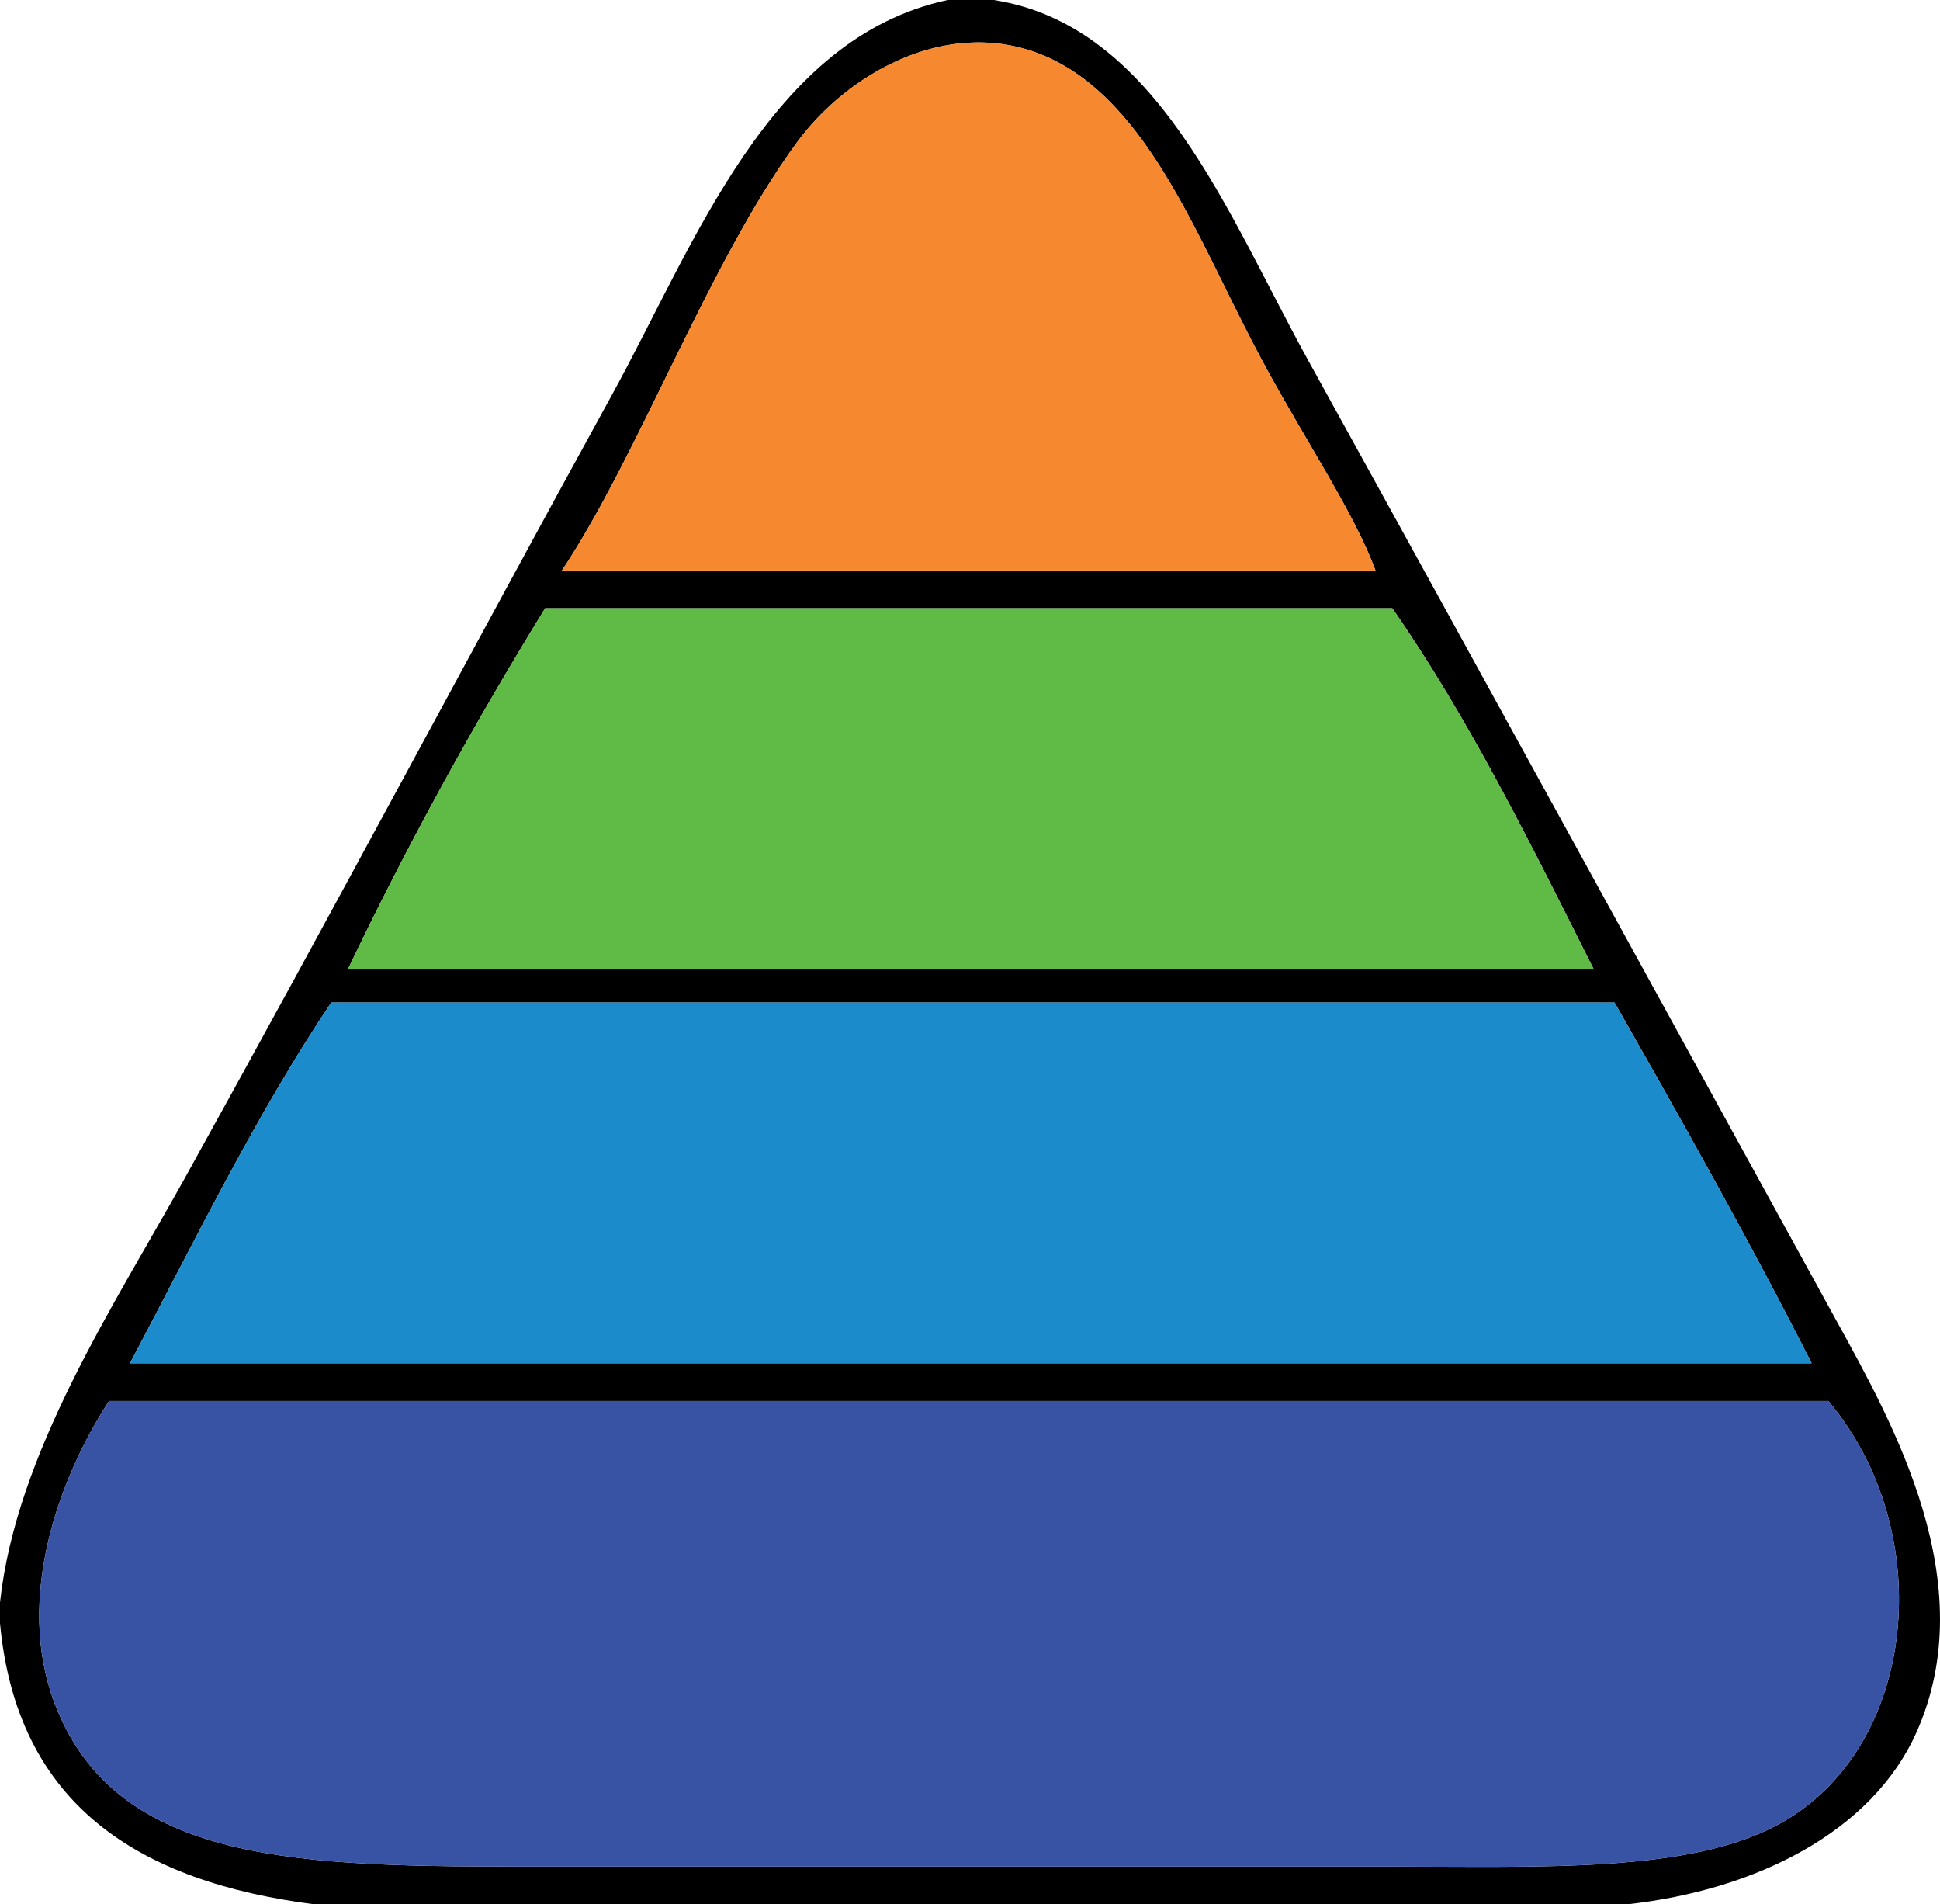
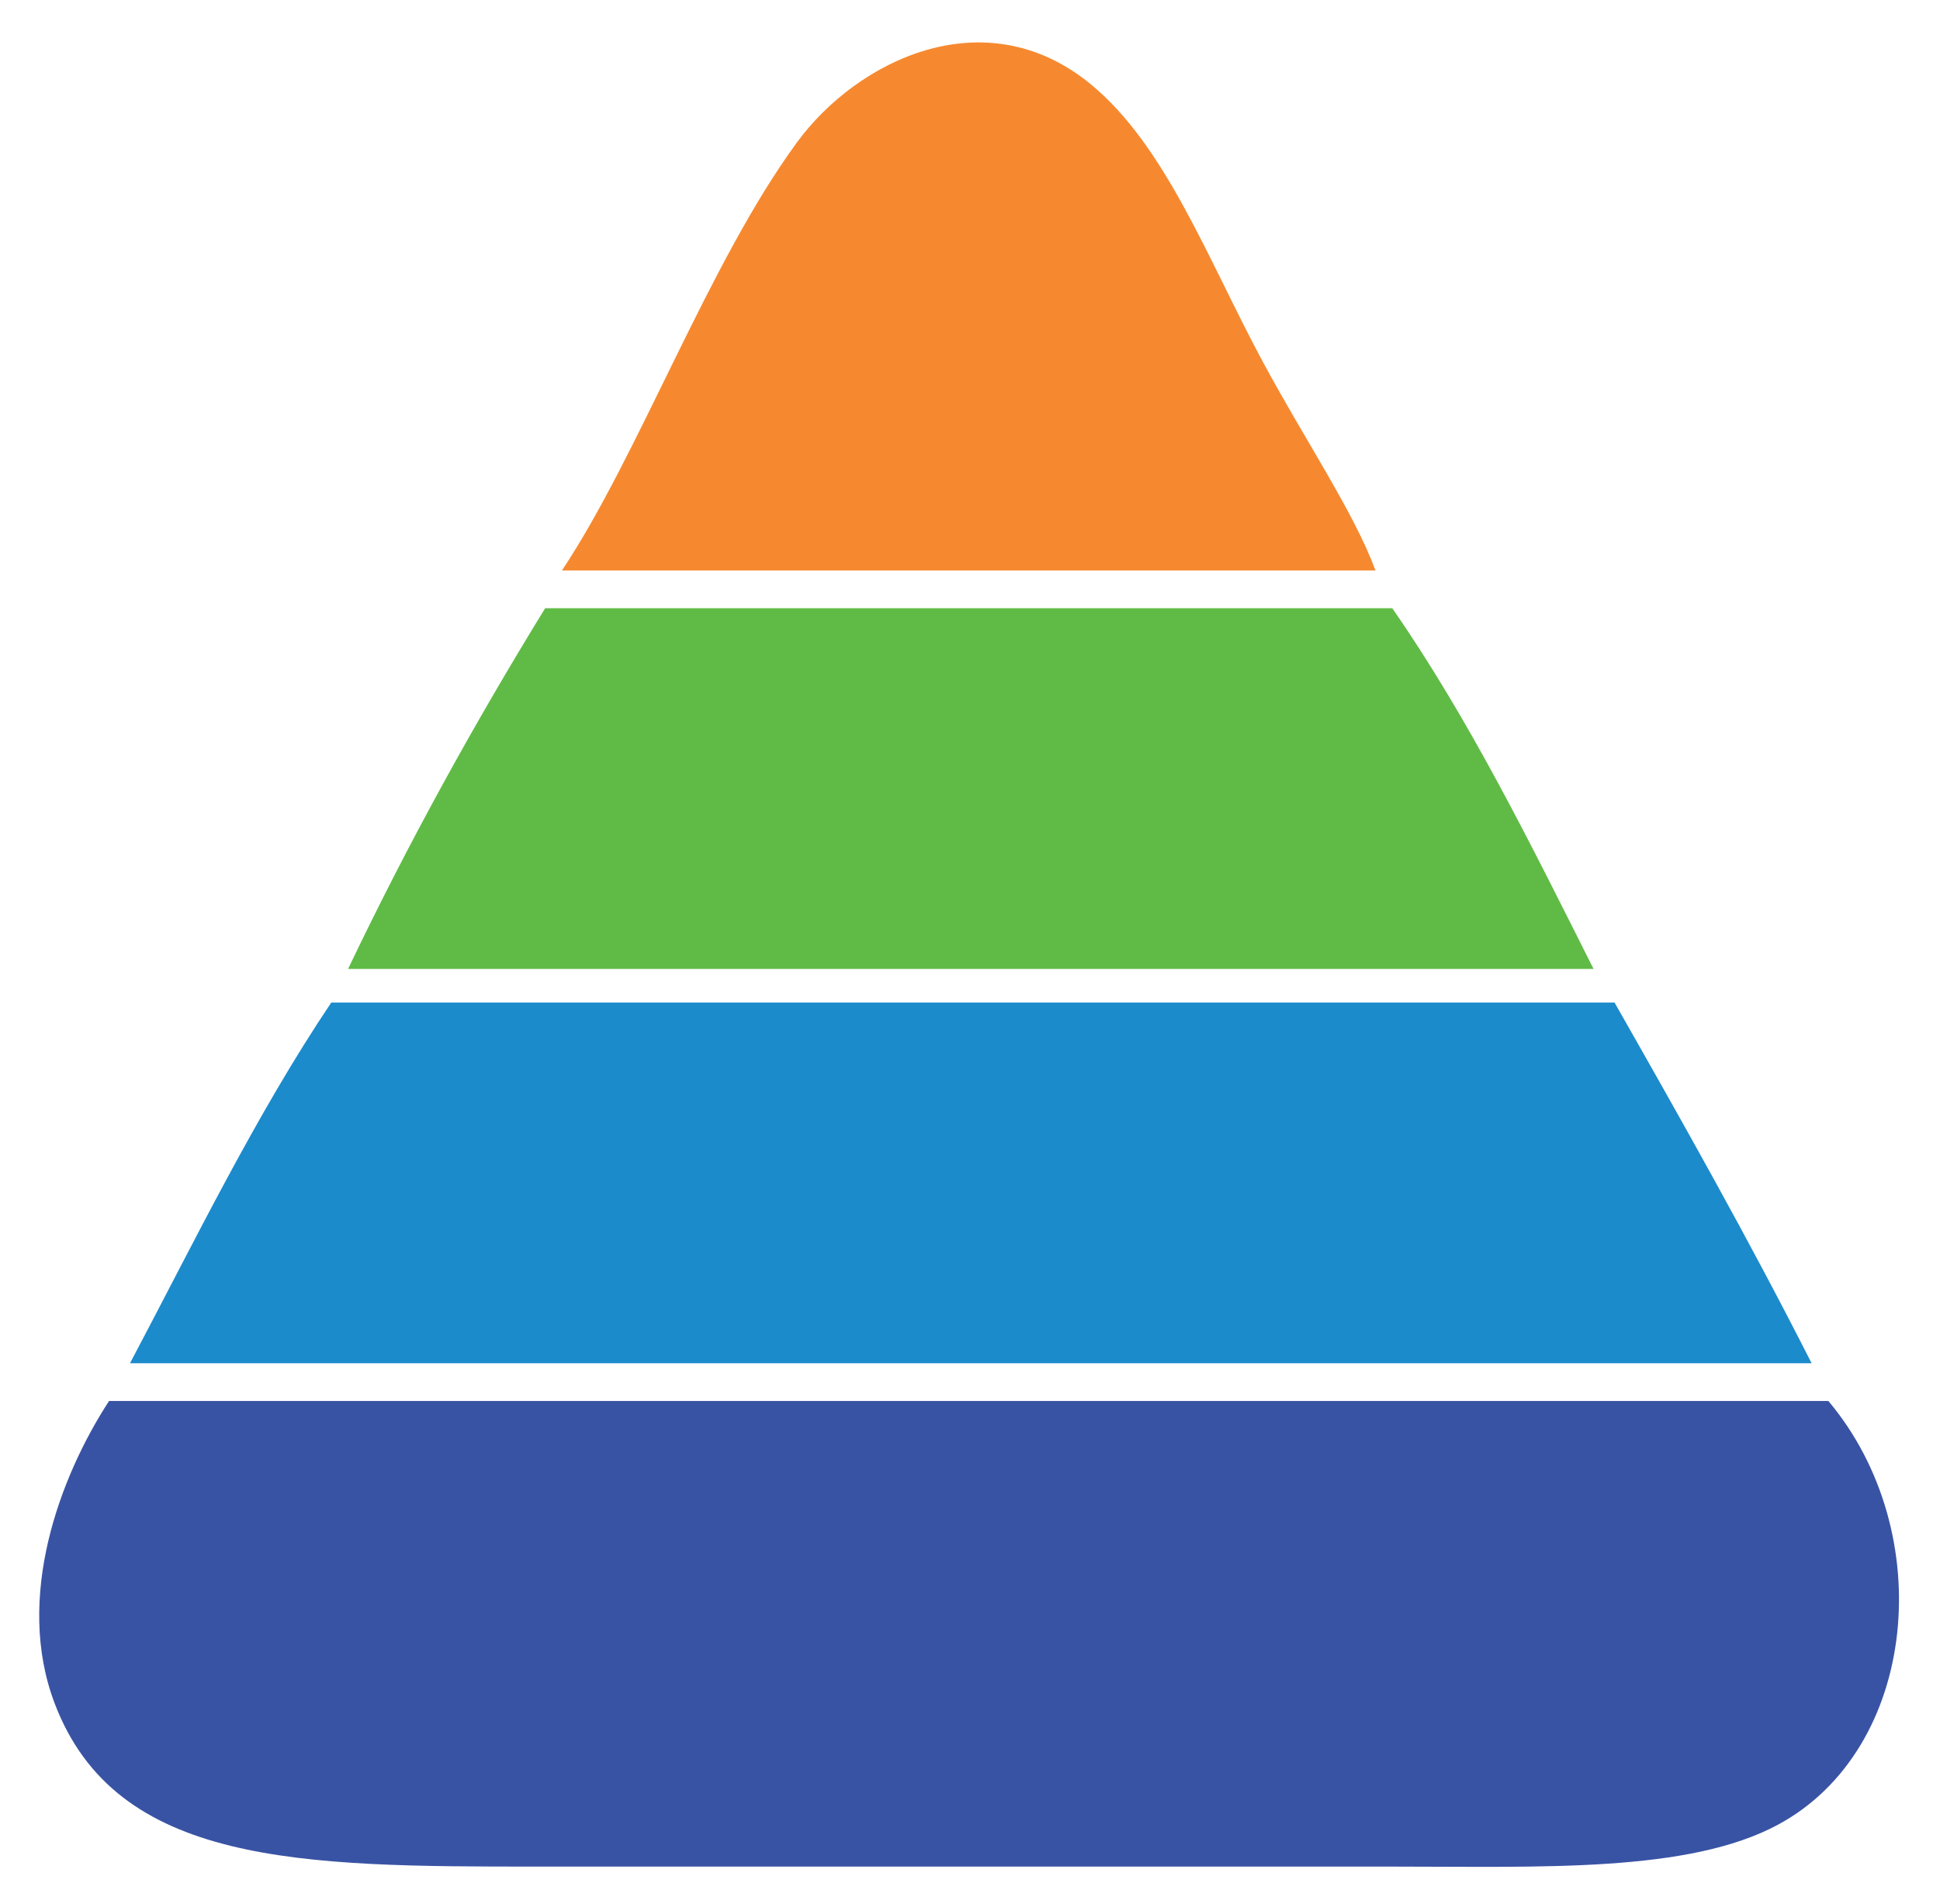
<svg xmlns="http://www.w3.org/2000/svg" xmlns:xlink="http://www.w3.org/1999/xlink" version="1.1" viewBox="0 0 462.614 454">
  <g>
-     <path id="outline" fill="#000000" d="M226,0c3.667,0,7.333,0,11,0c38.966,6.134,55.624,50.941,75,86   c42.728,77.311,84.018,152.705,126,229c13.445,24.436,34.862,62.498,19,98c-10.672,23.884-38.502,37.638-69,41   c-104.333,0-208.667,0-313,0c-41.952-5.382-70.959-23.708-75-67c0-1.667,0-3.333,0-5c3.894-35.68,27.243-70.812,44-101   c35.95-64.765,66.574-122.526,102-187C165.604,58.32,183.523,9.066,226,0z M301,86c-12.996-24.179-23.052-51.323-41-66   c-25.179-20.59-55.648-5.62-70,14c-21.147,28.91-37.552,74.291-56,102c64.666,0,129.334,0,194,0   C322.873,122.093,311.146,104.875,301,86z M83,231c99,0,198,0,297,0c-14.938-29.729-29.688-59.645-48-86c-67.334,0-134.666,0-202,0   C113.112,172.445,97.326,200.993,83,231z M31,325c133.664,0,267.335,0,401,0c-14.92-29.413-30.911-57.756-47-86   c-102.002,0-203.999,0-306,0C61.045,265.712,46.461,295.794,31,325z M13,406c14.672,38.798,58.922,39,115,39   c59.55,0,144.922,0,204,0c35.773,0,70.693,1.486,92-10c33.35-17.979,38.341-69.676,12-101c-136.666,0-273.333,0-410,0   C14.171,352.182,3.513,380.913,13,406z" />
    <a xlink:href="#iii" title="Individualized Intensive Interventions">
      <path id="orange" class="tp-btn" fill="#F6892F" d="M328,136c-64.666,0-129.334,0-194,0   c18.448-27.709,34.853-73.09,56-102c14.352-19.62,44.821-34.59,70-14c17.948,14.677,28.004,41.821,41,66   C311.146,104.875,322.873,122.093,328,136z" />
    </a>
    <a xlink:href="#sets" class="tp-btn" title="Social and Emotional Teaching Strategies">
      <path id="green" fill="#60BB46" d="M130,145c67.334,0,134.666,0,202,0   c18.312,26.355,33.062,56.271,48,86c-99,0-198,0-297,0C97.326,200.993,113.112,172.445,130,145z" />
    </a>
    <a xlink:href="#dse" class="tp-btn" title="Designing Supportive Environments">
      <path id="lblue" fill="#1C8BCC" d="M79,239c102.001,0,203.998,0,306,0   c16.089,28.244,32.08,56.587,47,86c-133.665,0-267.336,0-401,0C46.461,295.794,61.045,265.712,79,239z" />
    </a>
    <a xlink:href="#bpr" class="tp-btn" title="Building Positive Relationships">
      <path id="dblue" fill="#3953A4" d="M26,334c136.667,0,273.334,0,410,0   c26.341,31.324,21.35,83.021-12,101c-21.307,11.486-56.227,10-92,10c-59.078,0-144.45,0-204,0c-56.078,0-100.328-0.202-115-39   C3.513,380.913,14.171,352.182,26,334z" />
    </a>
  </g>
</svg>